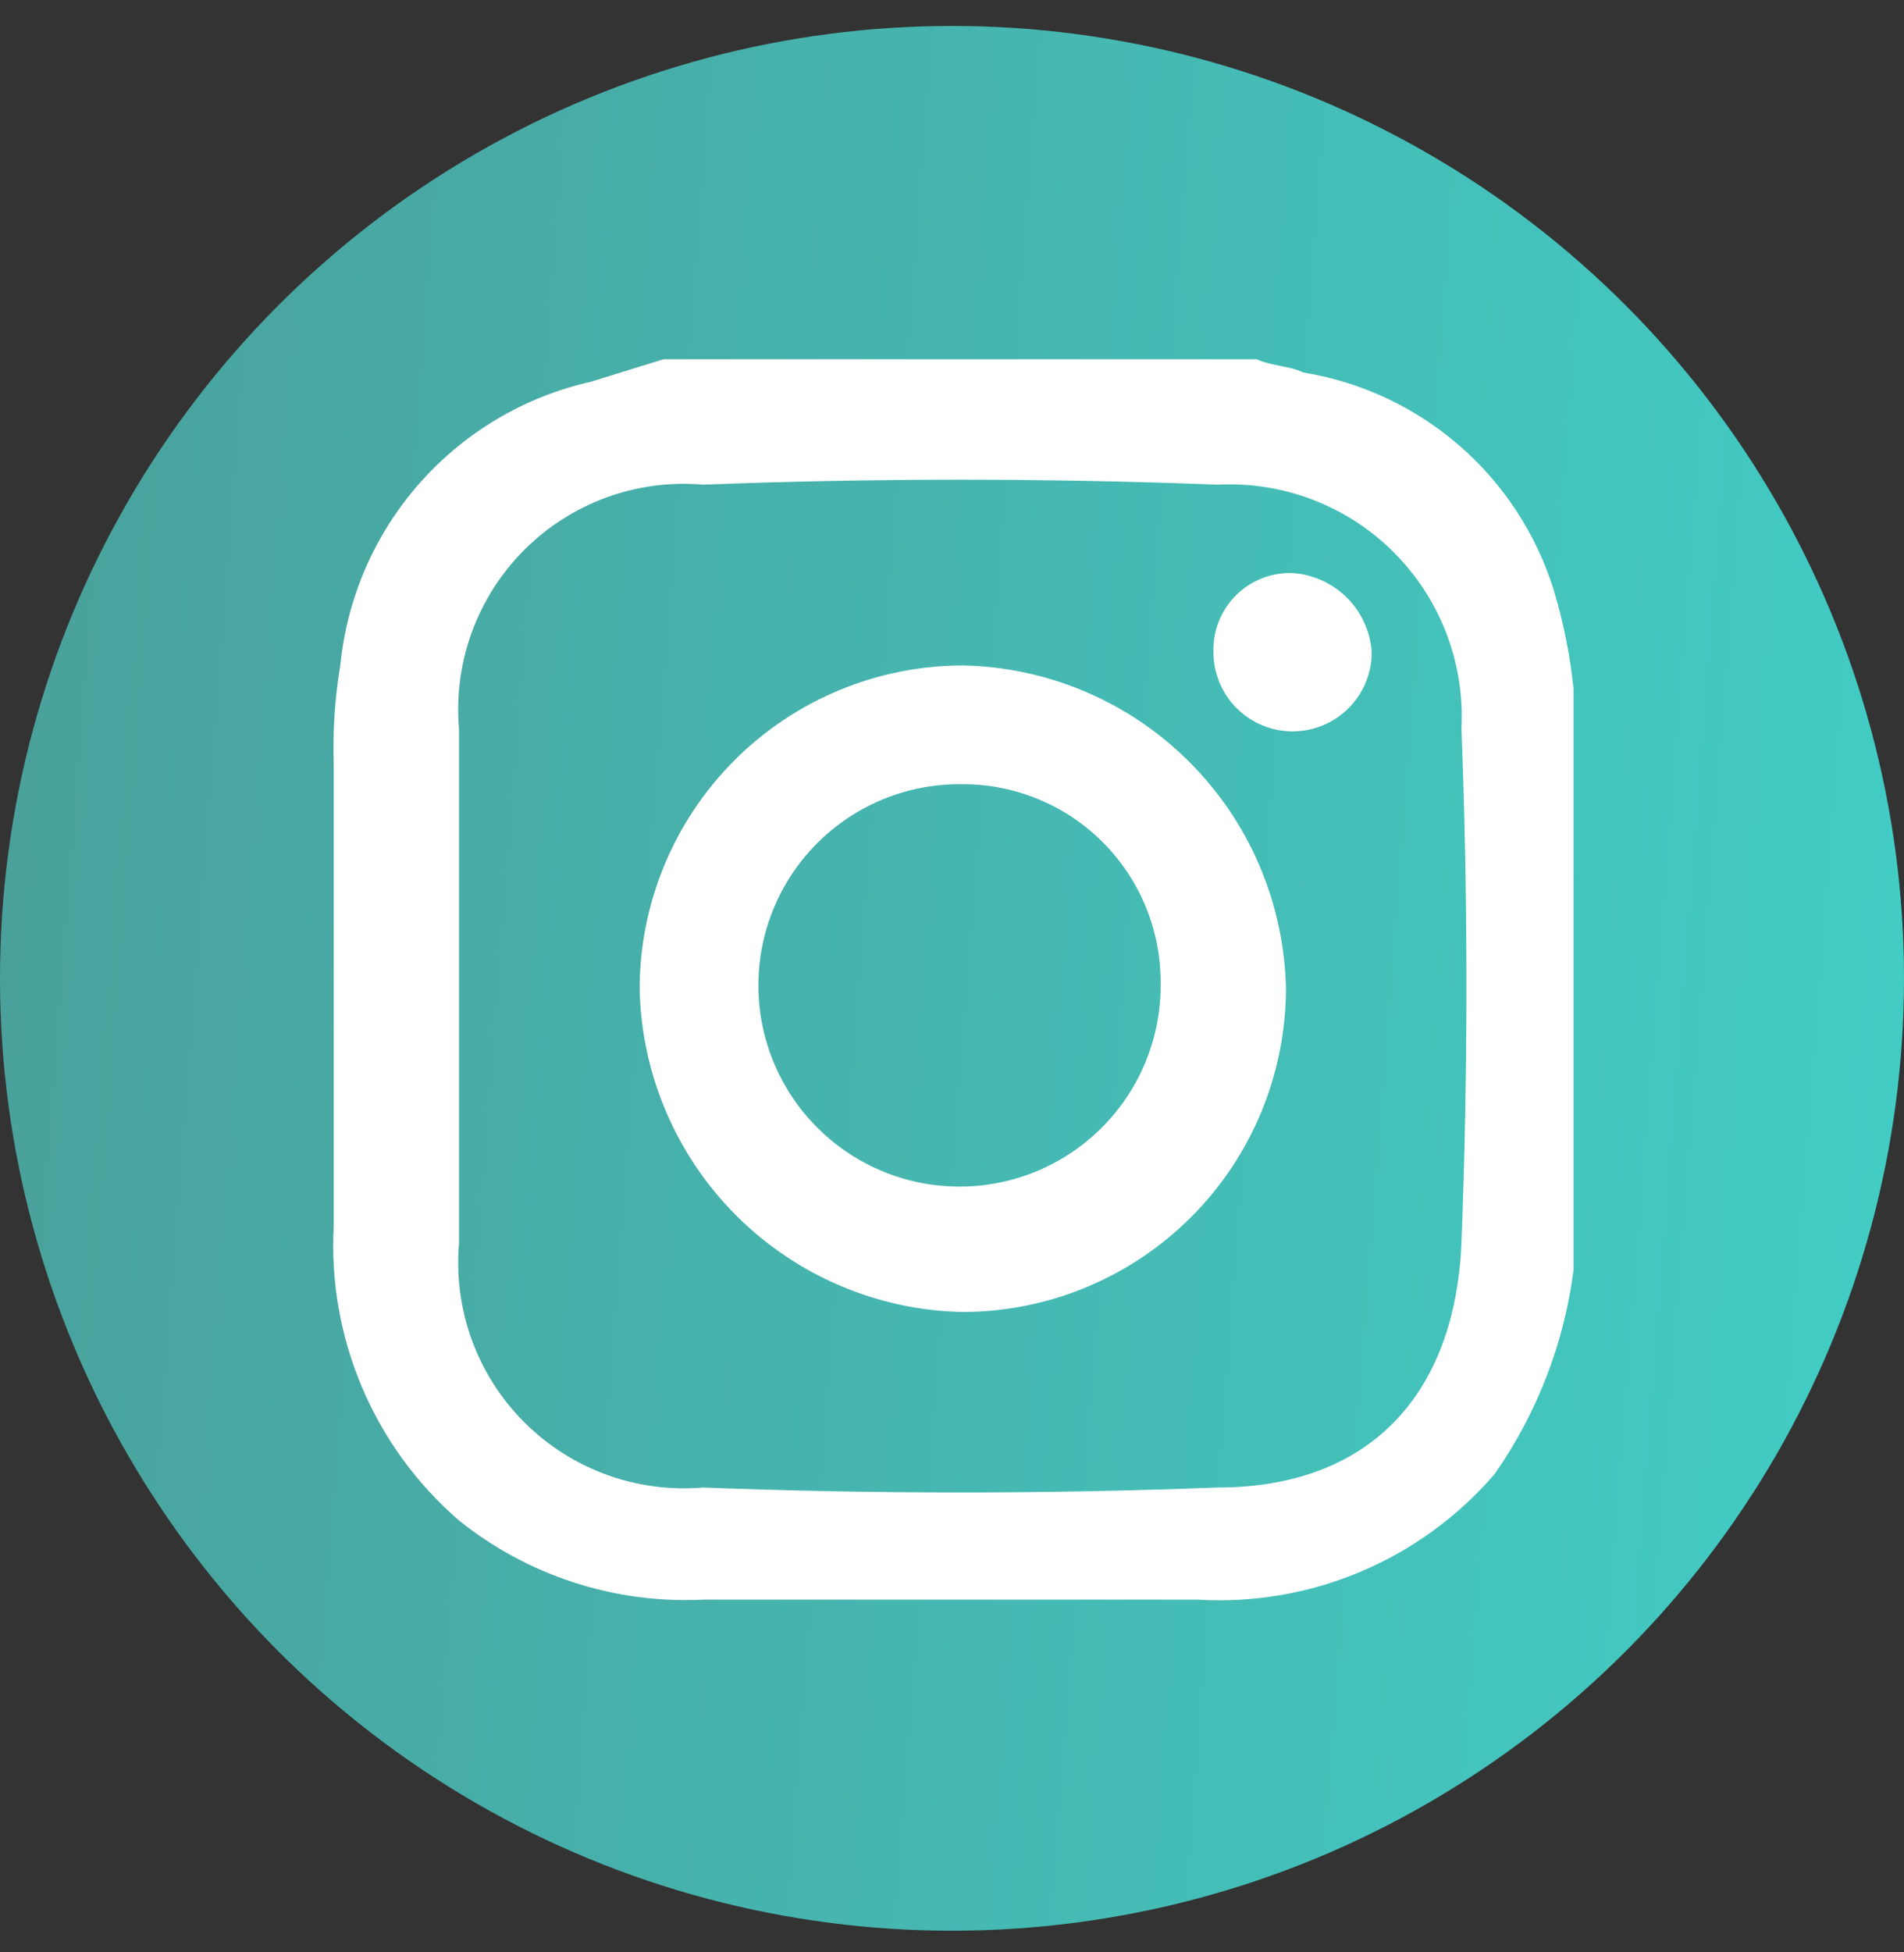
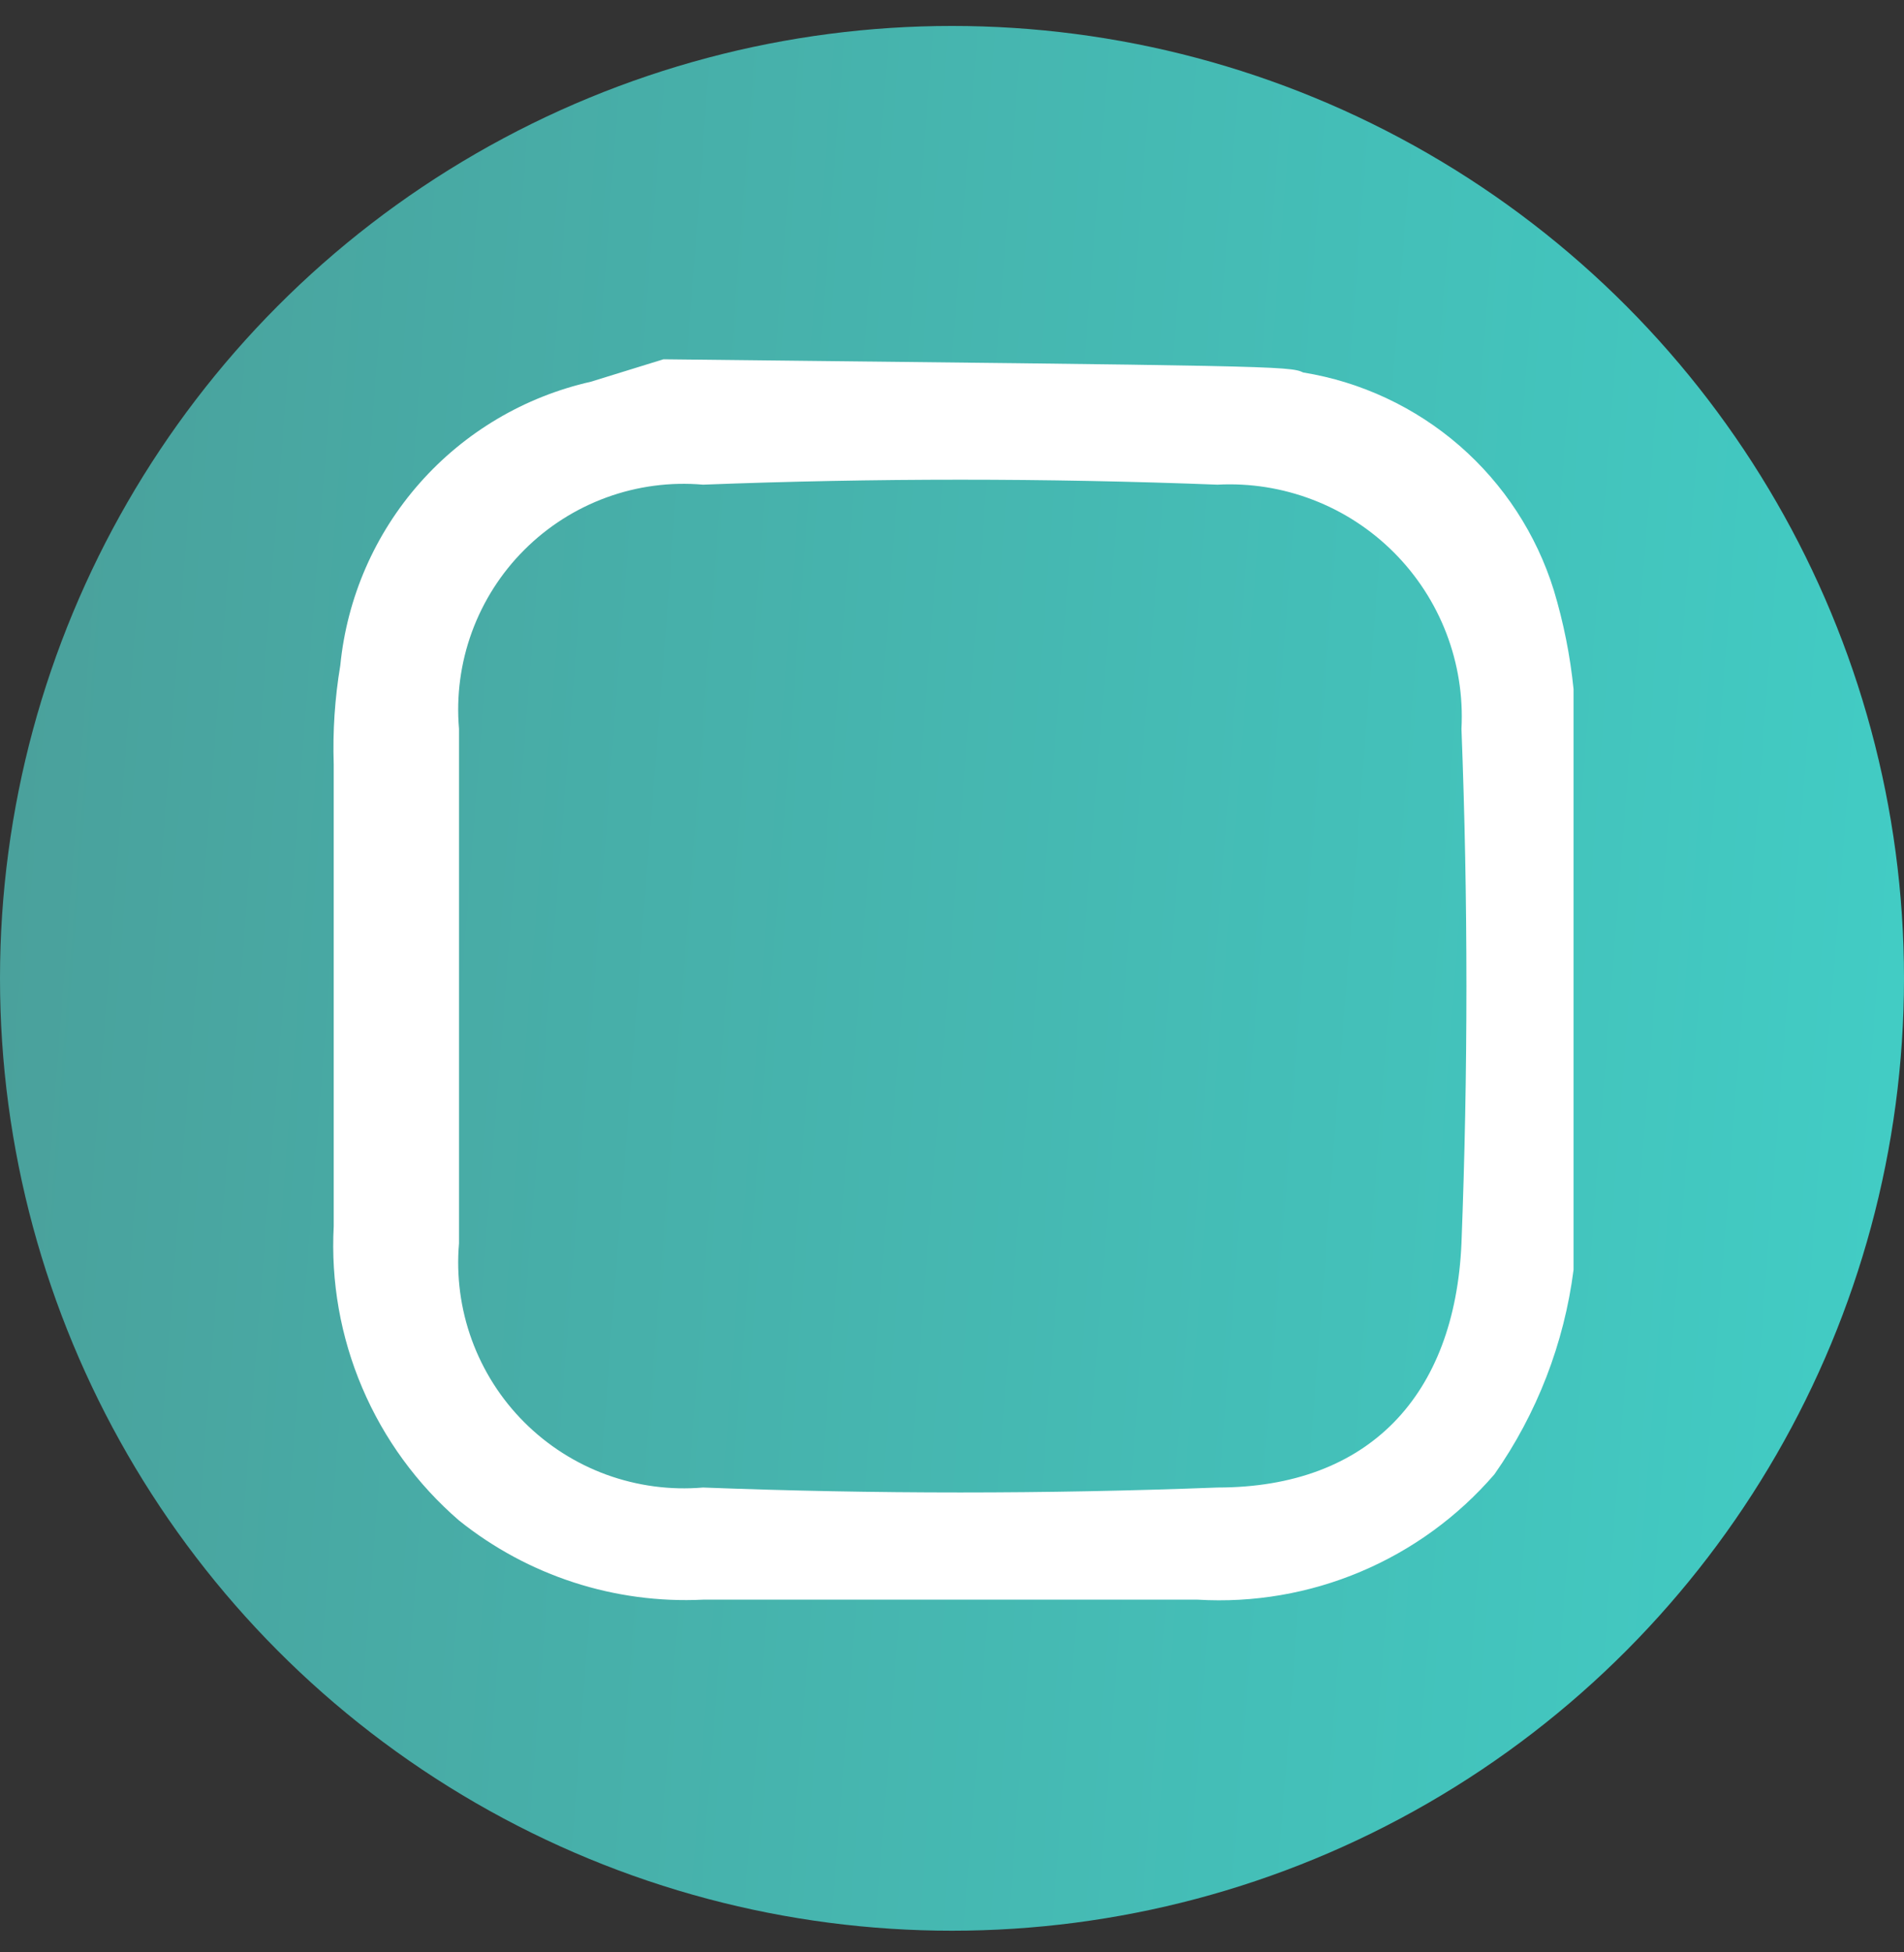
<svg xmlns="http://www.w3.org/2000/svg" width="40" height="41" viewBox="0 0 40 41" fill="none">
  <rect x="0" y="0" width="40" height="41" fill="#333333" stroke="none" />
  <g clip-path="url(#clip0_5799_110810)">
    <circle cx="20" cy="20.545" r="20" fill="url(#paint0_linear_5799_110810)" />
-     <path d="M13.938 7.545H26.408C26.685 7.684 27.101 7.684 27.378 7.822C28.594 8.019 29.731 8.552 30.661 9.359C31.591 10.167 32.277 11.218 32.643 12.394C32.847 13.072 32.987 13.768 33.058 14.473V26.665C32.86 28.21 32.29 29.684 31.396 30.96C30.629 31.849 29.667 32.549 28.586 33.005C27.505 33.462 26.333 33.663 25.161 33.593H14.77C12.915 33.683 11.092 33.092 9.643 31.93C8.762 31.169 8.067 30.217 7.611 29.146C7.154 28.075 6.949 26.913 7.011 25.751V16.052C6.988 15.357 7.034 14.66 7.149 13.974C7.289 12.553 7.873 11.213 8.818 10.144C9.763 9.074 11.022 8.33 12.414 8.016L13.938 7.545ZM9.643 20.707V26.111C9.584 26.799 9.676 27.492 9.913 28.141C10.15 28.789 10.525 29.379 11.014 29.867C11.502 30.355 12.091 30.731 12.74 30.968C13.389 31.204 14.081 31.297 14.77 31.238C18.372 31.376 21.974 31.376 25.577 31.238C28.763 31.238 30.564 29.298 30.703 26.111C30.842 22.509 30.842 18.906 30.703 15.304C30.739 14.621 30.631 13.939 30.386 13.3C30.141 12.662 29.765 12.083 29.281 11.599C28.798 11.116 28.218 10.739 27.58 10.495C26.942 10.25 26.259 10.142 25.577 10.178C21.974 10.039 18.372 10.039 14.77 10.178C14.081 10.118 13.389 10.21 12.74 10.447C12.091 10.684 11.502 11.06 11.014 11.548C10.525 12.036 10.15 12.626 9.913 13.274C9.676 13.923 9.584 14.616 9.643 15.304V20.707Z" fill="white" />
-     <path d="M13.438 20.763C13.441 18.963 14.158 17.239 15.43 15.966C16.702 14.694 18.427 13.977 20.227 13.974C22.016 14.009 23.722 14.736 24.988 16.002C26.253 17.267 26.98 18.974 27.016 20.763C27.012 22.562 26.296 24.287 25.023 25.559C23.751 26.832 22.026 27.548 20.227 27.552C18.437 27.517 16.731 26.79 15.465 25.524C14.2 24.259 13.473 22.552 13.438 20.763ZM20.227 16.468C19.385 16.454 18.559 16.692 17.853 17.151C17.148 17.61 16.595 18.269 16.267 19.044C15.939 19.819 15.849 20.674 16.01 21.501C16.171 22.327 16.575 23.086 17.17 23.681C17.765 24.276 18.524 24.68 19.35 24.841C20.176 25.002 21.032 24.912 21.807 24.584C22.582 24.256 23.241 23.703 23.7 22.998C24.159 22.292 24.397 21.466 24.383 20.624C24.383 19.522 23.945 18.465 23.166 17.685C22.386 16.906 21.329 16.468 20.227 16.468Z" fill="white" />
-     <path d="M25.493 13.697C25.485 13.476 25.523 13.257 25.604 13.052C25.685 12.846 25.807 12.66 25.963 12.504C26.119 12.348 26.305 12.226 26.511 12.145C26.716 12.064 26.935 12.026 27.156 12.034C27.587 12.063 27.993 12.248 28.299 12.554C28.605 12.859 28.789 13.265 28.818 13.697C28.818 14.138 28.643 14.561 28.331 14.872C28.02 15.184 27.597 15.359 27.156 15.359C26.715 15.359 26.292 15.184 25.98 14.872C25.668 14.561 25.493 14.138 25.493 13.697Z" fill="white" />
+     <path d="M13.938 7.545C26.685 7.684 27.101 7.684 27.378 7.822C28.594 8.019 29.731 8.552 30.661 9.359C31.591 10.167 32.277 11.218 32.643 12.394C32.847 13.072 32.987 13.768 33.058 14.473V26.665C32.86 28.21 32.29 29.684 31.396 30.96C30.629 31.849 29.667 32.549 28.586 33.005C27.505 33.462 26.333 33.663 25.161 33.593H14.77C12.915 33.683 11.092 33.092 9.643 31.93C8.762 31.169 8.067 30.217 7.611 29.146C7.154 28.075 6.949 26.913 7.011 25.751V16.052C6.988 15.357 7.034 14.66 7.149 13.974C7.289 12.553 7.873 11.213 8.818 10.144C9.763 9.074 11.022 8.33 12.414 8.016L13.938 7.545ZM9.643 20.707V26.111C9.584 26.799 9.676 27.492 9.913 28.141C10.15 28.789 10.525 29.379 11.014 29.867C11.502 30.355 12.091 30.731 12.74 30.968C13.389 31.204 14.081 31.297 14.77 31.238C18.372 31.376 21.974 31.376 25.577 31.238C28.763 31.238 30.564 29.298 30.703 26.111C30.842 22.509 30.842 18.906 30.703 15.304C30.739 14.621 30.631 13.939 30.386 13.3C30.141 12.662 29.765 12.083 29.281 11.599C28.798 11.116 28.218 10.739 27.58 10.495C26.942 10.25 26.259 10.142 25.577 10.178C21.974 10.039 18.372 10.039 14.77 10.178C14.081 10.118 13.389 10.21 12.74 10.447C12.091 10.684 11.502 11.06 11.014 11.548C10.525 12.036 10.15 12.626 9.913 13.274C9.676 13.923 9.584 14.616 9.643 15.304V20.707Z" fill="white" />
  </g>
  <defs>
    <linearGradient id="paint0_linear_5799_110810" x1="2.12562e-07" y1="7.758" x2="43.432" y2="11.113" gradientUnits="userSpaceOnUse">
      <stop stop-color="#4AA09B" />
      <stop offset="1" stop-color="#41CFC7" />
    </linearGradient>
    <clipPath id="clip0_5799_110810">
      <rect width="40" height="40" fill="white" transform="translate(0 0.545)" />
    </clipPath>
  </defs>
</svg>